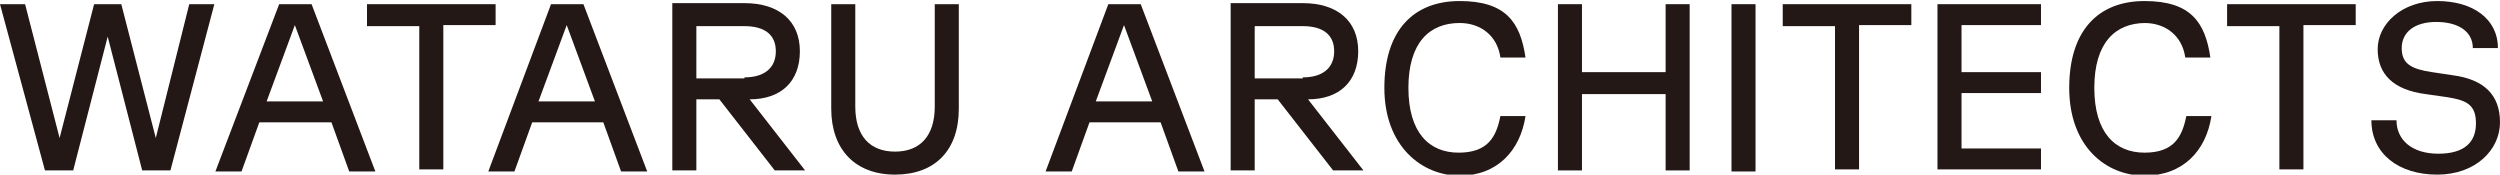
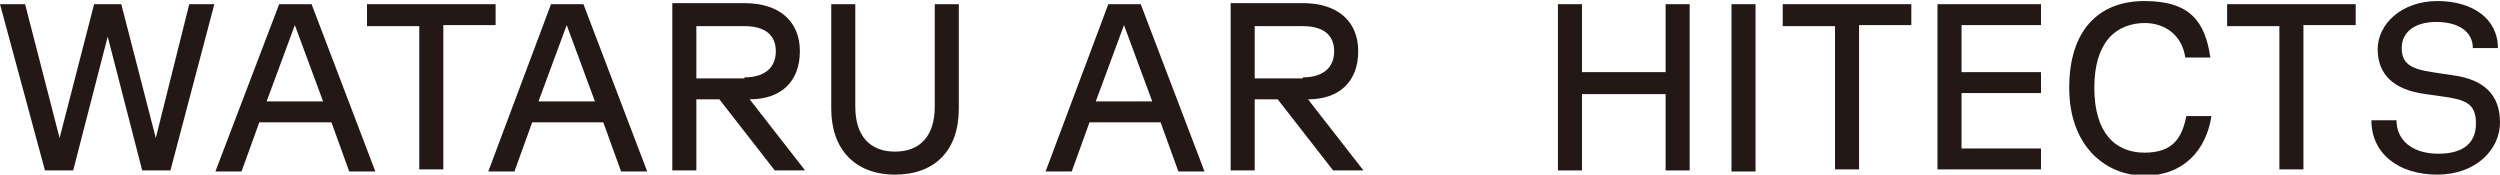
<svg xmlns="http://www.w3.org/2000/svg" id="_レイヤー_1" data-name=" レイヤー 1" width="239.1" height="16.7" version="1.1" viewBox="0 0 239.1 16.7">
  <path d="M106,.4l-6,16h2.5l1.7-4.7h6.8l1.7,4.7h2.5L109.1.4h-3.1ZM110.1,9.7h-5.3l2.7-7.3,2.7,7.3h0Z" fill="#231815" stroke-width="0" />
  <path d="M129.9,4.9c0-2.9-2-4.6-5.3-4.6h-6.9v16h2.3v-6.8h2.2l5.3,6.8h2.9l-5.3-6.8c3,0,4.8-1.7,4.8-4.6ZM124.6,7.5h-4.6V2.5h4.6c1.9,0,3,.8,3,2.4s-1.1,2.5-3,2.5h0Z" fill="#231815" stroke-width="0" />
-   <path d="M139.6,2.2c2,0,3.6,1.2,3.9,3.3h2.4c-.5-3.4-1.9-5.4-6.3-5.4s-7.2,2.8-7.2,8.3h0c0,5.6,3.6,8.4,7.2,8.4s5.8-2.4,6.3-5.7h-2.4c-.4,2-1.2,3.5-4,3.5s-4.8-1.9-4.8-6.2,2-6.2,4.9-6.2Z" fill="#231815" stroke-width="0" />
  <polygon points="159.3 6.9 151.3 6.9 151.3 .4 149 .4 149 16.3 151.3 16.3 151.3 9 159.3 9 159.3 16.3 161.6 16.3 161.6 .4 159.3 .4 159.3 6.9" fill="#231815" stroke-width="0" />
  <rect x="165.6" y=".4" width="2.3" height="16" fill="#231815" stroke-width="0" />
  <polygon points="170.5 2.5 175.5 2.5 175.5 16.2 177.8 16.2 177.8 2.4 182.8 2.4 182.8 .4 170.5 .4 170.5 2.5" fill="#231815" stroke-width="0" />
  <polygon points="185.3 16.2 195.2 16.2 195.2 14.2 187.6 14.2 187.6 8.9 195.2 8.9 195.2 6.9 187.6 6.9 187.6 2.4 195.2 2.4 195.2 .4 185.3 .4 185.3 16.2" fill="#231815" stroke-width="0" />
  <path d="M205.1,2.2c2,0,3.6,1.2,3.9,3.3h2.4c-.5-3.4-1.9-5.4-6.3-5.4s-7.2,2.8-7.2,8.3h0c0,5.6,3.5,8.4,7.2,8.4s5.9-2.4,6.4-5.7h-2.4c-.4,2-1.2,3.5-4,3.5s-4.8-1.9-4.8-6.2,2-6.2,4.9-6.2Z" fill="#231815" stroke-width="0" />
  <polygon points="213 2.5 218 2.5 218 16.2 220.3 16.2 220.3 2.4 225.3 2.4 225.3 .4 213 .4 213 2.5" fill="#231815" stroke-width="0" />
  <path d="M234.6,7.2l-2-.3c-2-.3-2.9-.8-2.9-2.3s1.2-2.5,3.3-2.5,3.5.9,3.5,2.5h2.4c0-2.8-2.4-4.5-5.8-4.5s-5.7,2.2-5.7,4.6,1.5,3.9,4.6,4.3l2.1.3c1.8.3,2.7.7,2.7,2.5s-1.1,2.9-3.6,2.9-4-1.3-4-3.2h-2.4c0,3.2,2.6,5.2,6.3,5.2s6-2.4,6-5-1.5-4.1-4.5-4.5Z" fill="#231815" stroke-width="0" />
  <polygon points="14.9 13.2 11.6 .4 9 .4 5.7 13.2 2.4 .4 0 .4 4.3 16.3 7 16.3 10.3 3.5 13.6 16.3 16.3 16.3 20.5 .4 18.1 .4 14.9 13.2" fill="#231815" stroke-width="0" />
  <path d="M26.7.4l-6.1,16h2.5l1.7-4.7h6.9l1.7,4.7h2.5L29.8.4h-3.1ZM30.8,9.7h-5.3l2.7-7.3,2.7,7.3h-.1Z" fill="#231815" stroke-width="0" />
  <polygon points="47.4 .4 35.1 .4 35.1 2.5 40.1 2.5 40.1 16.2 42.4 16.2 42.4 2.4 47.4 2.4 47.4 .4" fill="#231815" stroke-width="0" />
  <path d="M52.7.4l-6,16h2.5l1.7-4.7h6.8l1.7,4.7h2.5L55.8.4h-3.1ZM56.8,9.7h-5.3l2.7-7.3,2.7,7.3h-.1Z" fill="#231815" stroke-width="0" />
  <path d="M76.5,4.9c0-2.9-2-4.6-5.3-4.6h-6.9v16h2.3v-6.8h2.2l5.3,6.8h2.9l-5.3-6.8c3,0,4.8-1.7,4.8-4.6ZM71.2,7.5h-4.6V2.5h4.6c1.9,0,3,.8,3,2.4s-1.1,2.5-3,2.5h0Z" fill="#231815" stroke-width="0" />
  <path d="M89.4,10.2c0,2.8-1.4,4.3-3.8,4.3s-3.8-1.5-3.8-4.3V.4h-2.3v10c0,3.9,2.3,6.3,6.1,6.3s6.1-2.3,6.1-6.3V.4h-2.3v9.8Z" fill="#231815" stroke-width="0" />
</svg>